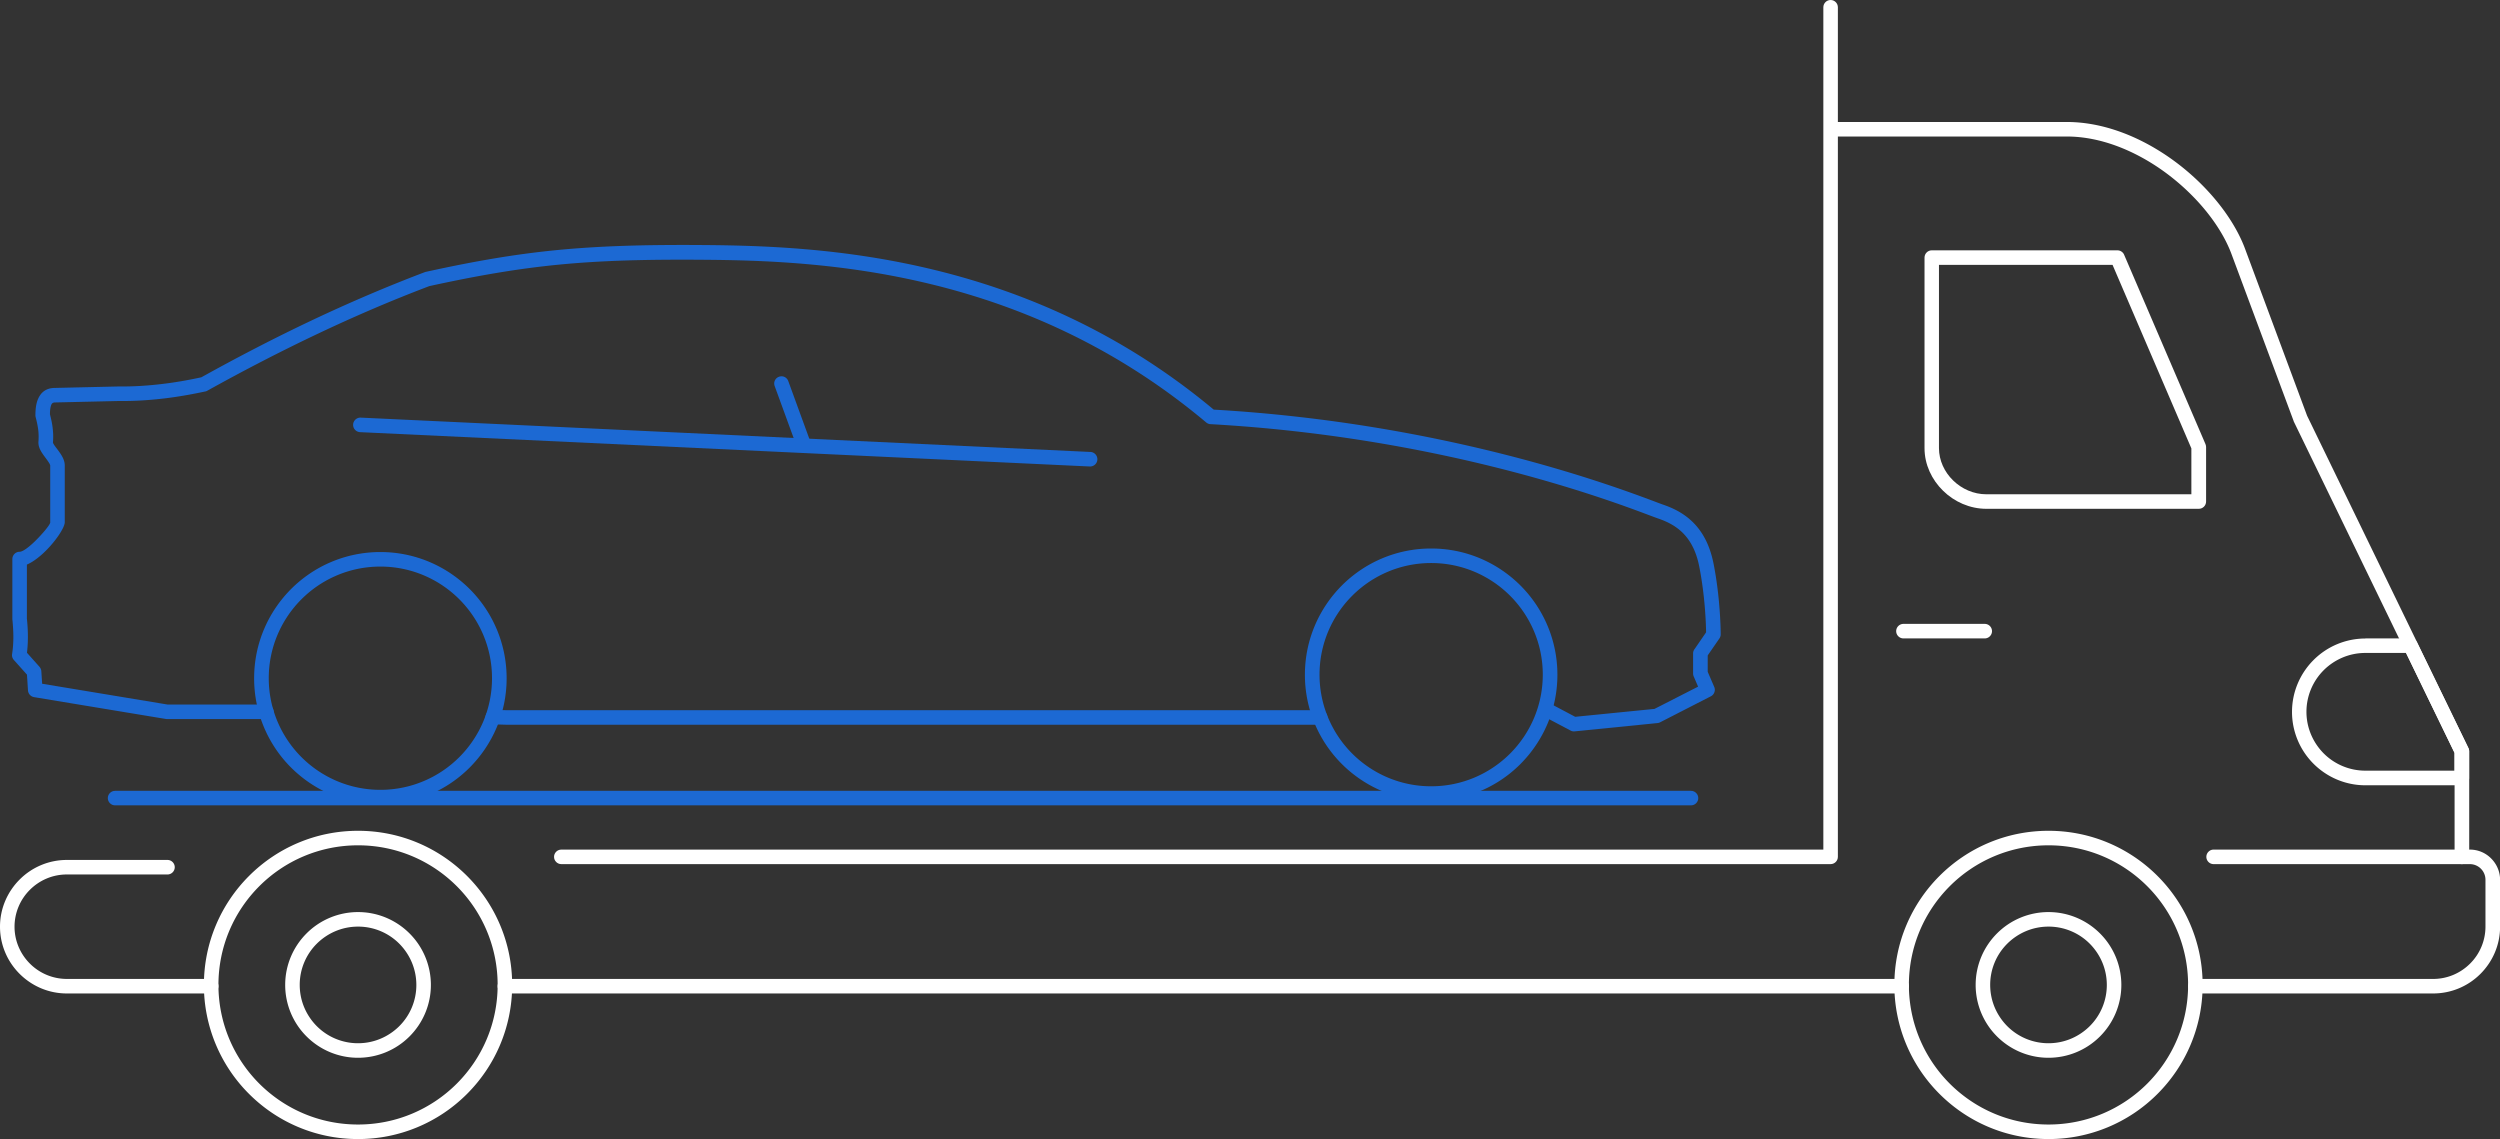
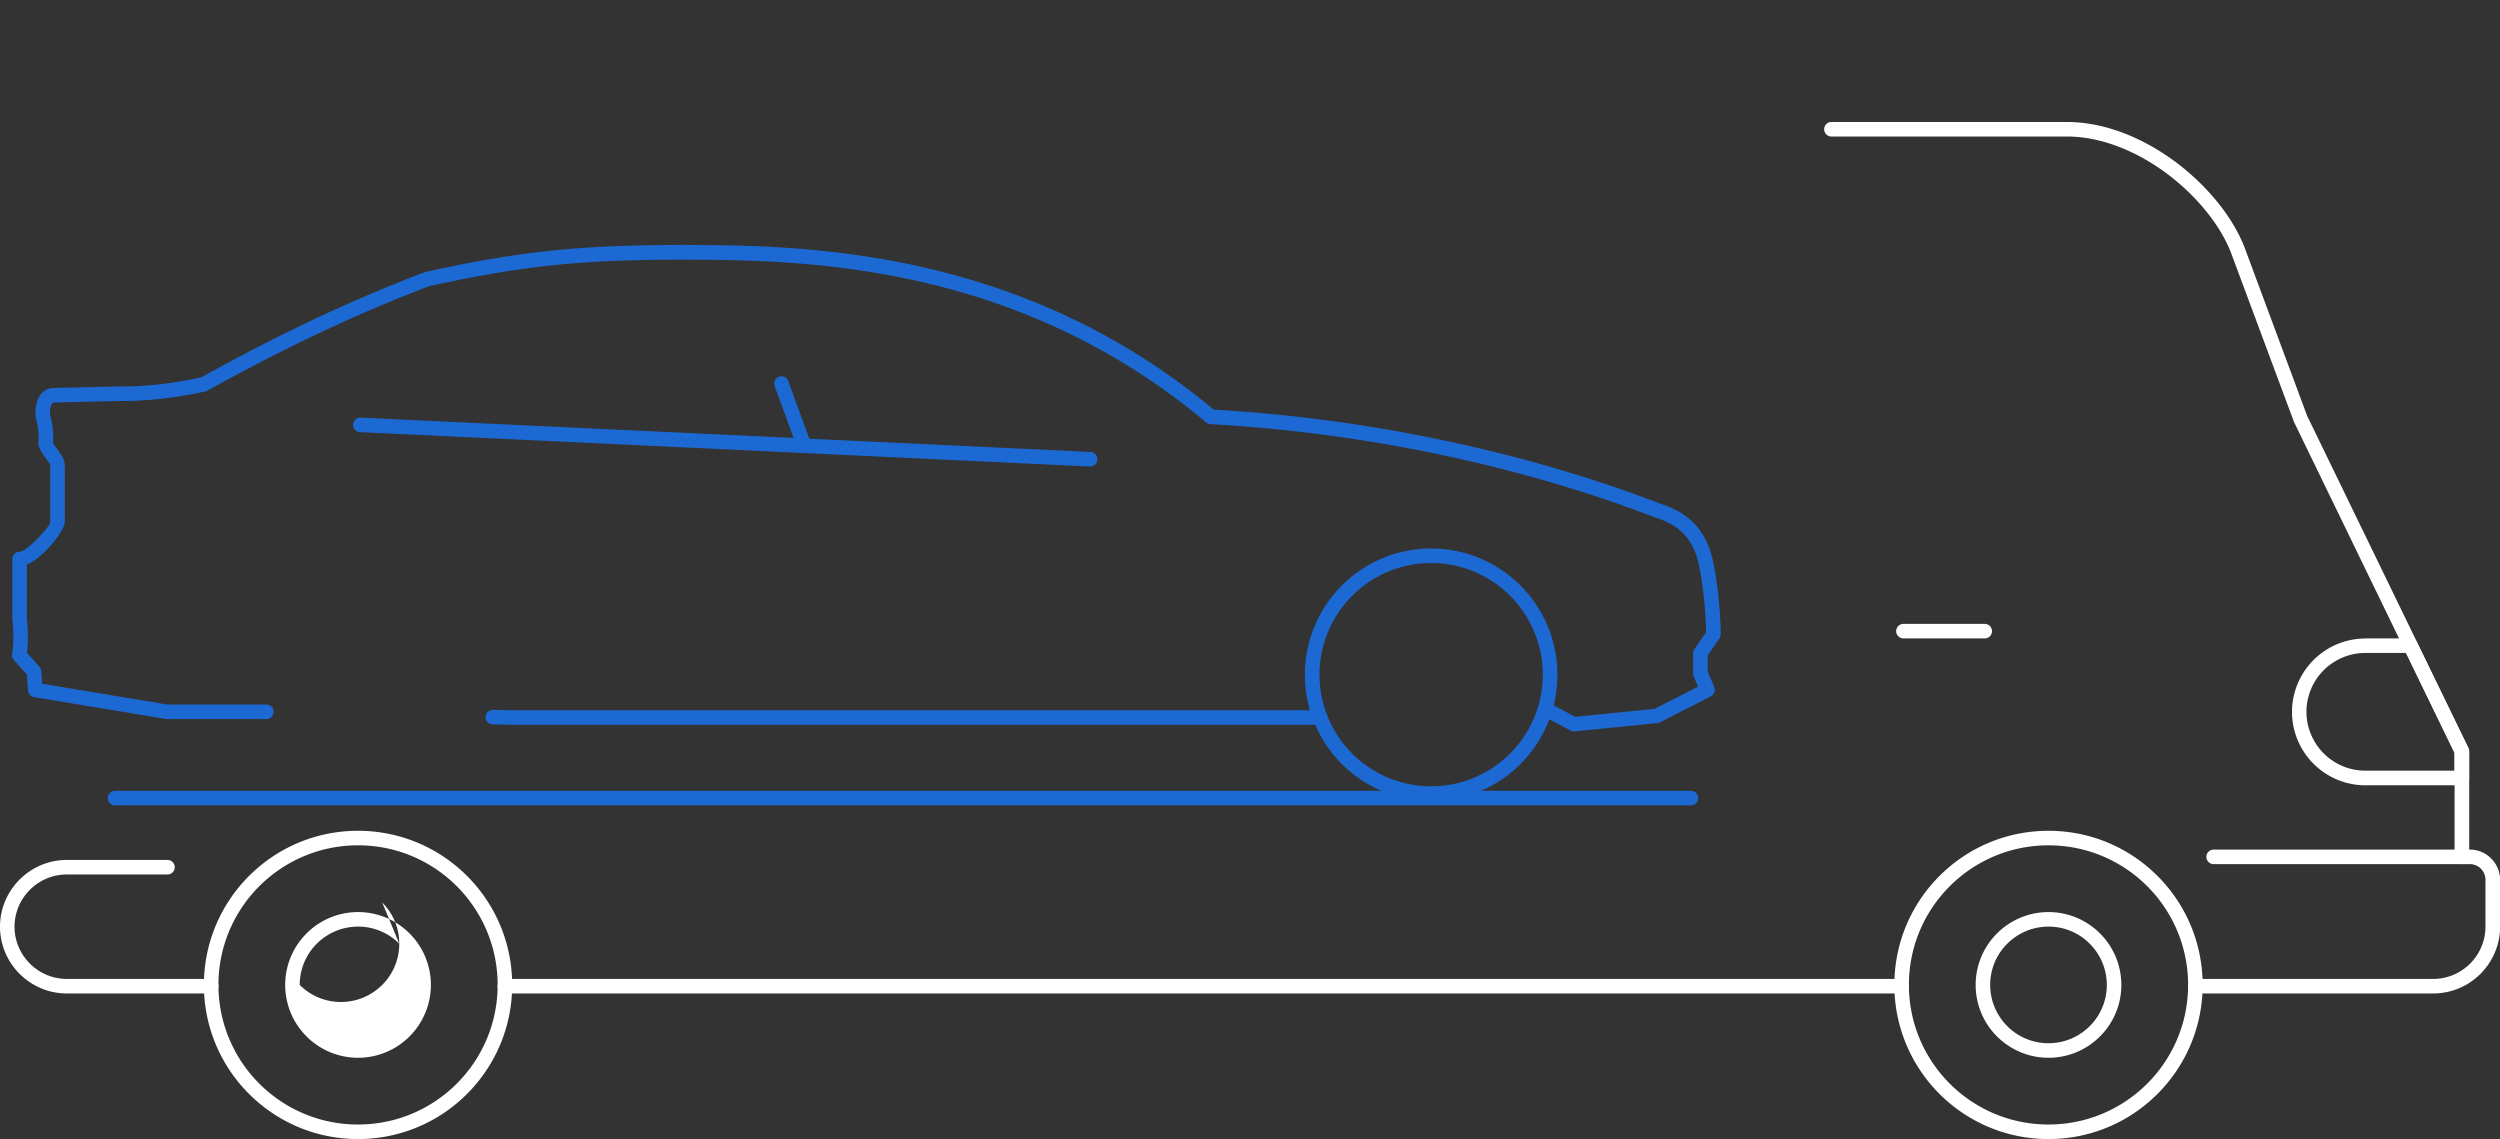
<svg xmlns="http://www.w3.org/2000/svg" width="583.802" height="265.993" viewBox="0 0 275.25 125.41" shape-rendering="geometricPrecision" text-rendering="geometricPrecision" image-rendering="optimizeQuality" fill-rule="evenodd" clip-rule="evenodd">
  <rect x="0" y="0" width="275.25" height="125.41" fill="#333333" stroke="none" />
  <defs>
    <style>.fil0,.fil1{fill-rule:nonzero}.fil1{fill:#1c69d3}.fil0{fill:#fff}</style>
  </defs>
  <g id="Layer_x0020_1">
    <g id="_2292967557520">
      <path class="fil0" d="M18.44 94.68c.44 0 .8.36.8.8 0 .44-.36.8-.8.8H7.35c-1.58 0-3.02.65-4.06 1.69a5.738 5.738 0 00-1.69 4.06c0 1.58.65 3.02 1.69 4.06a5.738 5.738 0 004.06 1.69h15.9c.44 0 .8.36.8.8 0 .44-.36.8-.8.8H7.35c-2.02 0-3.86-.83-5.19-2.16A7.334 7.334 0 010 102.03c0-2.02.83-3.86 2.16-5.19a7.334 7.334 0 015.19-2.16h11.09zm37.15 14.7c-.44 0-.8-.36-.8-.8 0-.44.36-.8.8-.8h153.79c.44 0 .8.36.8.8 0 .44-.36.8-.8.8H55.59zm186.12 0c-.44 0-.8-.36-.8-.8 0-.44.36-.8.8-.8h26.19c1.58 0 3.02-.65 4.06-1.69a5.738 5.738 0 001.69-4.06v-5.16a1.723 1.723 0 00-1.72-1.73h-28.21c-.44 0-.8-.36-.8-.8 0-.44.36-.8.8-.8h28.21c.92 0 1.75.37 2.35.98.6.6.98 1.44.98 2.35v5.16c0 2.02-.83 3.86-2.16 5.19a7.334 7.334 0 01-5.19 2.16h-26.19z" />
      <path class="fil0" d="M39.42 91.47c4.69 0 8.93 1.9 12 4.97 3.07 3.07 4.97 7.31 4.97 12s-1.9 8.93-4.97 12a16.913 16.913 0 01-12 4.97c-4.69 0-8.93-1.9-12-4.97a16.913 16.913 0 01-4.97-12c0-4.69 1.9-8.93 4.97-12 3.07-3.07 7.31-4.97 12-4.97zm10.87 6.1c-2.78-2.78-6.62-4.5-10.87-4.5-4.24 0-8.09 1.72-10.87 4.5-2.78 2.78-4.5 6.62-4.5 10.87 0 4.24 1.72 8.09 4.5 10.87 2.78 2.78 6.62 4.5 10.87 4.5 4.24 0 8.09-1.72 10.87-4.5 2.78-2.78 4.5-6.62 4.5-10.87 0-4.24-1.72-8.09-4.5-10.87z" />
-       <path class="fil0" d="M39.42 100.42c2.21 0 4.22.9 5.67 2.35a8.005 8.005 0 012.35 5.67c0 2.21-.9 4.22-2.35 5.67a8.005 8.005 0 01-5.67 2.35c-2.21 0-4.22-.9-5.67-2.35a8.005 8.005 0 01-2.35-5.67c0-2.21.9-4.22 2.35-5.67a8.005 8.005 0 015.67-2.35zm4.54 3.48a6.392 6.392 0 00-4.54-1.88c-1.77 0-3.37.72-4.54 1.88a6.392 6.392 0 00-1.88 4.54c0 1.77.72 3.37 1.88 4.54a6.392 6.392 0 004.54 1.88c1.77 0 3.37-.72 4.54-1.88a6.392 6.392 0 001.88-4.54c0-1.77-.72-3.37-1.88-4.54zm181.58-12.43c4.69 0 8.93 1.9 12 4.97 3.07 3.07 4.97 7.31 4.97 12s-1.9 8.93-4.97 12a16.913 16.913 0 01-12 4.97c-4.69 0-8.93-1.9-12-4.97a16.913 16.913 0 01-4.97-12c0-4.69 1.9-8.93 4.97-12 3.07-3.07 7.31-4.97 12-4.97zm10.87 6.1c-2.78-2.78-6.62-4.5-10.87-4.5-4.24 0-8.09 1.72-10.87 4.5-2.78 2.78-4.5 6.62-4.5 10.87 0 4.24 1.72 8.09 4.5 10.87 2.78 2.78 6.62 4.5 10.87 4.5 4.24 0 8.09-1.72 10.87-4.5 2.78-2.78 4.5-6.62 4.5-10.87 0-4.24-1.72-8.09-4.5-10.87z" />
+       <path class="fil0" d="M39.42 100.42c2.21 0 4.22.9 5.67 2.35a8.005 8.005 0 012.35 5.67c0 2.21-.9 4.22-2.35 5.67a8.005 8.005 0 01-5.67 2.35c-2.21 0-4.22-.9-5.67-2.35a8.005 8.005 0 01-2.35-5.67c0-2.21.9-4.22 2.35-5.67a8.005 8.005 0 015.67-2.35zm4.54 3.48a6.392 6.392 0 00-4.54-1.88c-1.77 0-3.37.72-4.54 1.88a6.392 6.392 0 00-1.88 4.54a6.392 6.392 0 004.54 1.88c1.77 0 3.37-.72 4.54-1.88a6.392 6.392 0 001.88-4.54c0-1.77-.72-3.37-1.88-4.54zm181.58-12.43c4.69 0 8.93 1.9 12 4.97 3.07 3.07 4.97 7.31 4.97 12s-1.9 8.93-4.97 12a16.913 16.913 0 01-12 4.97c-4.69 0-8.93-1.9-12-4.97a16.913 16.913 0 01-4.97-12c0-4.69 1.9-8.93 4.97-12 3.07-3.07 7.31-4.97 12-4.97zm10.87 6.1c-2.78-2.78-6.62-4.5-10.87-4.5-4.24 0-8.09 1.72-10.87 4.5-2.78 2.78-4.5 6.62-4.5 10.87 0 4.24 1.72 8.09 4.5 10.87 2.78 2.78 6.62 4.5 10.87 4.5 4.24 0 8.09-1.72 10.87-4.5 2.78-2.78 4.5-6.62 4.5-10.87 0-4.24-1.72-8.09-4.5-10.87z" />
      <path class="fil0" d="M225.54 100.42c2.21 0 4.22.9 5.67 2.35a8.005 8.005 0 012.35 5.67c0 2.21-.9 4.22-2.35 5.67a8.005 8.005 0 01-5.67 2.35c-2.21 0-4.22-.9-5.67-2.35a8.005 8.005 0 01-2.35-5.67c0-2.21.9-4.22 2.35-5.67a8.005 8.005 0 015.67-2.35zm4.54 3.48a6.392 6.392 0 00-4.54-1.88c-1.77 0-3.37.72-4.54 1.88a6.392 6.392 0 00-1.88 4.54c0 1.77.72 3.37 1.88 4.54a6.392 6.392 0 004.54 1.88c1.77 0 3.37-.72 4.54-1.88a6.392 6.392 0 001.88-4.54c0-1.77-.72-3.37-1.88-4.54zm-20.51-33.61c-.44 0-.8-.36-.8-.8 0-.44.36-.8.8-.8h8.95c.44 0 .8.36.8.8 0 .44-.36.8-.8.8h-8.95zm50.85 0h4.98c.34 0 .63.21.75.51l5.62 11.57c.05.11.08.23.08.35v2.94c0 .44-.36.8-.8.8h-10.62c-2.22 0-4.25-.91-5.71-2.37a8.075 8.075 0 01-2.37-5.71c0-2.22.91-4.25 2.37-5.71a8.075 8.075 0 015.71-2.37zm4.48 1.6h-4.48c-1.78 0-3.4.73-4.58 1.9a6.48 6.48 0 00-1.9 4.58c0 1.78.73 3.4 1.9 4.58a6.48 6.48 0 004.58 1.9h9.82v-1.96l-5.34-11z" />
      <path class="fil0" d="M271.85 94.34c0 .44-.36.8-.8.8-.44 0-.8-.36-.8-.8V82.89l-17.69-36.45a.487.487 0 01-.04-.11l-6.87-18.46c-1.22-3.19-4.02-6.59-7.55-9.1-3.15-2.23-6.87-3.74-10.54-3.74h-25.92c-.44 0-.8-.36-.8-.8 0-.44.36-.8.8-.8h25.92c4.03 0 8.07 1.63 11.47 4.04 3.78 2.68 6.8 6.36 8.12 9.84l6.86 18.46 17.74 36.54c.07.12.11.26.11.4v11.63z" />
-       <path class="fil0" d="M200.75.8c0-.44.36-.8.8-.8.44 0 .8.36.8.8v93.54c0 .44-.36.8-.8.8H61.8c-.44 0-.8-.36-.8-.8 0-.44.36-.8.8-.8h138.95V.8zm11.93 26.76h20.45c.34 0 .64.22.75.52l8.94 20.81c.04.1.07.21.07.32v6.01c0 .44-.36.8-.8.8H218.7c-1.82 0-3.53-.77-4.77-1.99-1.25-1.22-2.04-2.89-2.04-4.69V28.36c0-.44.36-.8.8-.8zm19.92 1.6h-19.12v20.18c0 1.35.6 2.62 1.55 3.55.96.94 2.27 1.53 3.66 1.53h22.58v-5.05l-8.68-20.21z" />
      <path class="fil1" d="M12.67 88.67c-.44 0-.8-.36-.8-.8 0-.44.36-.8.8-.8h173.51c.44 0 .8.36.8.8 0 .44-.36.8-.8.8H12.67z" />
-       <path class="fil1" d="M41.88 62.38c-3.39 0-6.47 1.38-8.69 3.6-2.22 2.22-3.6 5.3-3.6 8.69 0 3.39 1.38 6.47 3.6 8.69 2.22 2.22 5.3 3.6 8.69 3.6 3.39 0 6.47-1.38 8.69-3.6 2.22-2.22 3.6-5.3 3.6-8.69 0-3.39-1.38-6.47-3.6-8.69-2.22-2.22-5.3-3.6-8.69-3.6zm-9.83 2.47c2.51-2.51 5.99-4.07 9.83-4.07s7.31 1.56 9.83 4.07c2.51 2.51 4.07 5.99 4.07 9.83s-1.56 7.31-4.07 9.83a13.868 13.868 0 01-9.83 4.07c-3.84 0-7.31-1.56-9.83-4.07a13.868 13.868 0 01-4.07-9.83c0-3.84 1.56-7.31 4.07-9.83z" />
      <path class="fil1" d="M170.18 79.01a.808.808 0 01-.34-1.08c.21-.39.69-.54 1.08-.34l2.51 1.33 8.73-.87 4.8-2.45-.49-1.14a.853.853 0 01-.06-.31v-2.21c0-.19.07-.37.18-.5l1.25-1.82c-.01-.88-.11-4.03-.76-7.28-.35-1.77-1.05-2.94-1.87-3.73-.82-.79-1.79-1.23-2.67-1.53-.23-.08-.52-.19-.95-.35-4.51-1.7-22.91-8.61-48.32-10.03a.79.79 0 01-.47-.19c-10.05-8.44-20.67-12.89-30.37-15.24-9.73-2.36-18.56-2.62-24.98-2.67-6.44-.05-11.33.09-15.95.54-4.58.45-8.91 1.2-14.23 2.36-4.19 1.59-8.26 3.34-12.31 5.26-4.07 1.93-8.09 4.01-12.14 6.26-.07.04-.14.07-.22.08-1.54.33-3.11.61-4.7.79-1.58.18-3.18.28-4.83.26l-7.01.16c-.22 0-.34.09-.4.23-.12.26-.16.66-.16 1.08.12.47.23.94.29 1.44.07.53.09 1.08.04 1.67.02.12.24.42.47.72.41.55.83 1.12.83 1.8v6.25c0 .59-1.02 2.11-2.19 3.24-.64.62-1.34 1.15-1.98 1.42v5.94c.07.66.11 1.34.11 2.02 0 .58-.03 1.16-.1 1.75l1.38 1.55c.12.14.19.31.2.48l.09 1.38 13.81 2.29h10.88c.44 0 .8.36.8.8 0 .44-.36.8-.8.8H18.4c-.04 0-.09 0-.13-.01l-14.49-2.4a.81.81 0 01-.7-.74l-.11-1.74-1.43-1.6a.805.805 0 01-.21-.67c.1-.62.14-1.25.14-1.88 0-.61-.04-1.23-.1-1.86-.01-.05-.01-.09-.01-.14v-6.58c0-.44.36-.8.8-.8.35 0 1.02-.51 1.67-1.14.9-.88 1.7-1.86 1.7-2.09v-6.25c0-.16-.26-.51-.51-.85-.4-.54-.79-1.06-.79-1.69v-.07c.04-.49.03-.95-.03-1.4-.06-.45-.16-.89-.27-1.32a.761.761 0 01-.03-.21c0-.64.06-1.3.31-1.85.32-.7.88-1.17 1.86-1.17l7-.16c1.56.02 3.12-.08 4.66-.26 1.49-.17 2.97-.43 4.44-.75 4.05-2.25 8.07-4.33 12.12-6.25 4.08-1.93 8.2-3.7 12.44-5.31.05-.02.1-.04.16-.05 5.38-1.18 9.77-1.94 14.47-2.4 4.67-.45 9.61-.6 16.11-.55 6.51.05 15.46.32 25.34 2.72 9.85 2.39 20.62 6.89 30.82 15.4 25.52 1.47 43.99 8.41 48.53 10.11.45.17.77.29.88.33 1.07.36 2.25.9 3.28 1.89 1.04 1 1.9 2.44 2.33 4.57.8 3.98.8 7.83.8 7.84 0 .16-.05.32-.14.45l-1.29 1.87v1.81l.72 1.67c.16.38 0 .83-.37 1.02l-5.56 2.85c-.1.06-.21.09-.32.1l-9.08.91c-.16.02-.33 0-.48-.08L170.21 79zm-115.94.75a.803.803 0 01-.78-.82c.01-.44.38-.79.82-.78l1.38.03h89.69c.44 0 .8.36.8.8 0 .44-.36.8-.8.8H55.66l-1.42-.04z" />
      <path class="fil1" d="M120.06 49.76c.44.02.78.4.76.84-.02.44-.4.78-.84.76l-80.34-3.78a.803.803 0 01-.76-.84c.02-.44.4-.78.84-.76l80.34 3.78z" />
      <path class="fil1" d="M85.29 42.5a.79.79 0 01.48-1.02.79.79 0 011.02.48l2.47 6.77a.79.79 0 01-.48 1.02.79.79 0 01-1.02-.48l-2.47-6.77zm72.28 19.49c-3.39 0-6.47 1.38-8.69 3.6-2.22 2.22-3.6 5.3-3.6 8.69 0 3.39 1.38 6.47 3.6 8.69 2.22 2.22 5.3 3.6 8.69 3.6 3.39 0 6.47-1.38 8.69-3.6 2.22-2.22 3.6-5.3 3.6-8.69 0-3.39-1.38-6.47-3.6-8.69-2.22-2.22-5.3-3.6-8.69-3.6zm-9.83 2.47c2.51-2.51 5.99-4.07 9.83-4.07s7.31 1.56 9.83 4.07c2.51 2.51 4.07 5.99 4.07 9.83s-1.56 7.31-4.07 9.83a13.868 13.868 0 01-9.83 4.07c-3.84 0-7.31-1.56-9.83-4.07a13.868 13.868 0 01-4.07-9.83c0-3.84 1.56-7.31 4.07-9.83z" />
    </g>
  </g>
</svg>